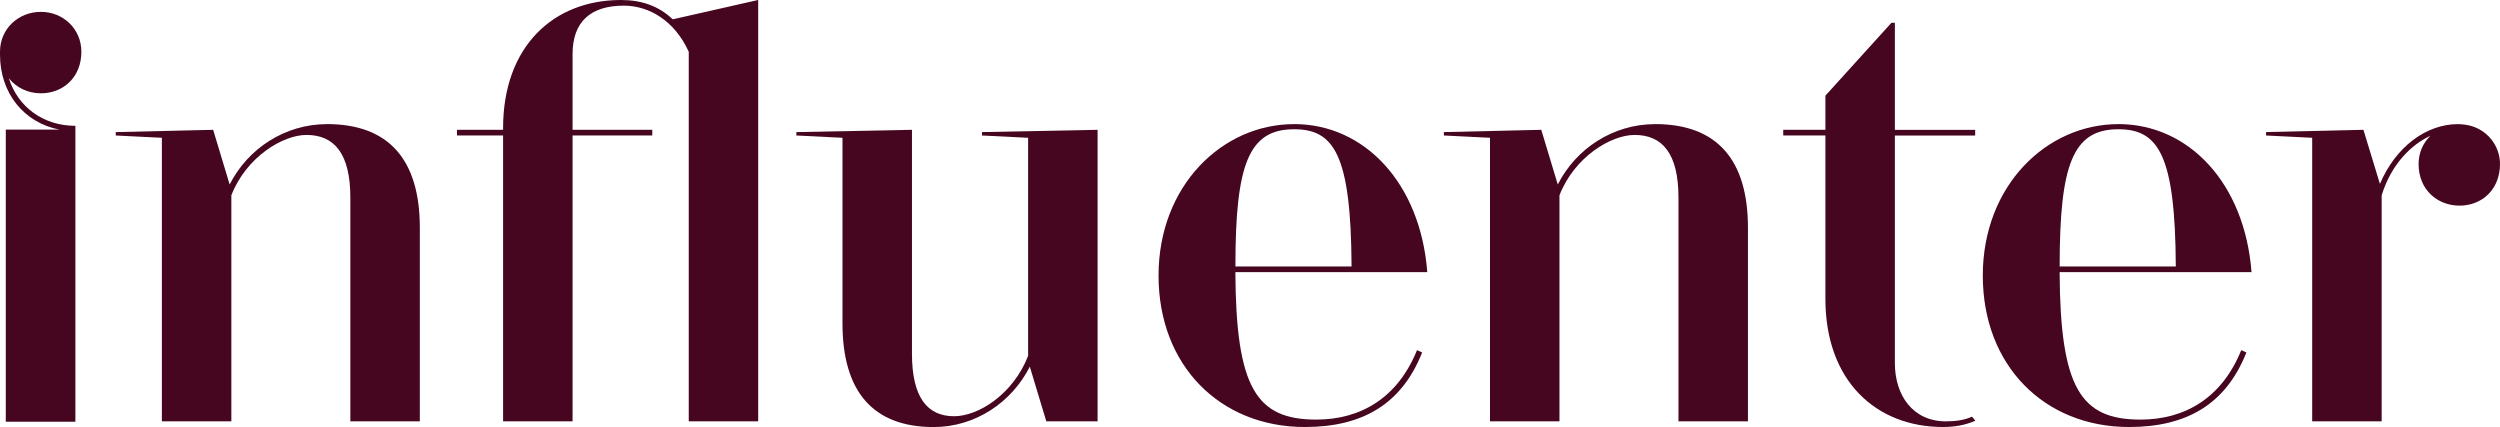
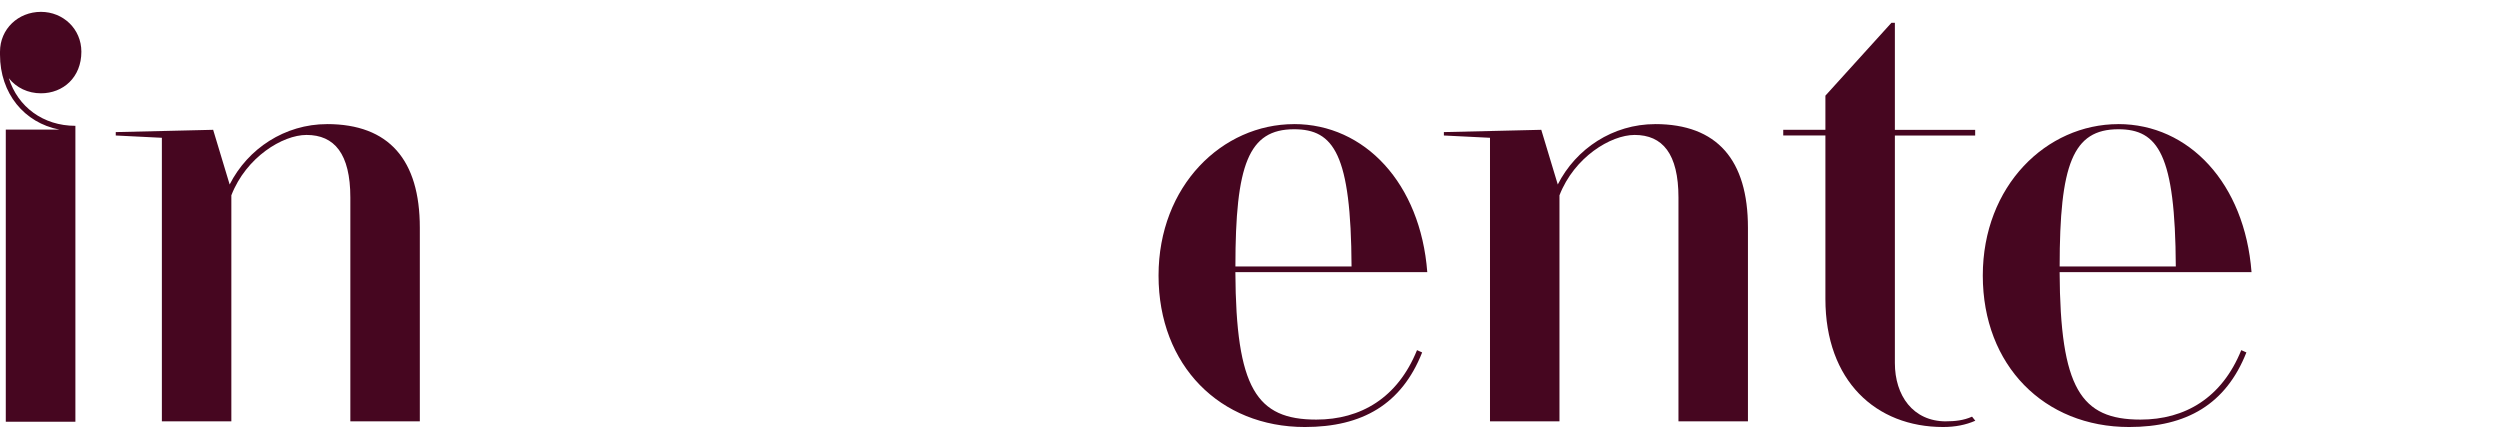
<svg xmlns="http://www.w3.org/2000/svg" id="Layer_2" data-name="Layer 2" viewBox="0 0 764.97 130.67">
  <defs>
    <style>      .cls-1 {        fill: #460620;        stroke-width: 0px;      }    </style>
  </defs>
  <g id="Lag_1" data-name="Lag 1">
    <g>
      <path class="cls-1" d="M100.06,37.98c-12.89,0-24.22,7.49-29.79,18.47l-5.05-16.73-29.8.7v1.04s14.11.7,14.11.7v86.77s21.26,0,21.26,0v-1.92s0-67.25,0-67.25c4.53-11.67,15.69-18.47,23-18.47,8.53,0,13.41,5.75,13.41,19.16v68.47s21.26,0,21.26,0v-1.92s0-57.32,0-57.32c0-20.73-9.41-31.71-28.41-31.71Z" />
      <path class="cls-1" d="M506.45,37.98c-12.89,0-24.22,7.49-29.79,18.47l-5.05-16.73-29.8.7v1.04s14.11.7,14.11.7v86.77s21.26,0,21.26,0v-1.92s0-67.25,0-67.25c4.53-11.67,15.69-18.47,23-18.47,8.53,0,13.41,5.75,13.41,19.16v68.47s21.26,0,21.26,0v-1.92s0-57.32,0-57.32c0-20.73-9.41-31.71-28.41-31.71Z" />
-       <path class="cls-1" d="M205.86,5.92C201.68,1.92,196.45,0,190,0c-20.56,0-36.06,14.11-36.06,39.2v.52h-14.11s0,1.74,0,1.74h14.11v87.46s21.26,0,21.26,0v-1.92s0-85.55,0-85.55h24.39s0-1.74,0-1.74h-24.39v-23.17c0-9.93,5.57-14.81,15.68-14.81,7.67,0,15.51,4.53,19.87,14.11v113.08s21.25,0,21.25,0v-1.92s0-127.01,0-127.01l-26.13,5.92Z" />
-       <path class="cls-1" d="M300.48,40.42v1.04l14.11.7v66.73c-4.53,11.67-15.15,18.47-22.65,18.47-8.19,0-12.89-5.75-12.89-19.16V39.72l-35.37.7v1.04l14.11.7v56.8c0,20.73,9.24,31.71,27.88,31.71,12.72,0,23.86-7.49,29.44-18.47l5.05,16.73h15.69V39.72l-35.37.7Z" />
      <path class="cls-1" d="M395.97,37.98c-21.95,0-41.47,18.82-41.47,46.34,0,27.53,18.81,46.34,44.77,46.34,17.6,0,29.62-6.97,35.89-22.82l-1.57-.7c-5.92,14.63-17.24,21.25-30.83,21.25-18.3,0-24.57-9.58-24.75-45.12h58.72c-2.08-27.18-19.16-45.3-40.76-45.3ZM378.02,81.54c0-31.19,4.01-41.99,17.95-41.99,12.2,0,17.42,7.67,17.59,41.99h-35.54Z" />
      <path class="cls-1" d="M648.18,37.98c-21.95,0-41.47,18.82-41.47,46.34,0,27.53,18.81,46.34,44.77,46.34,17.6,0,29.62-6.97,35.89-22.82l-1.57-.7c-5.92,14.63-17.24,21.25-30.83,21.25-18.3,0-24.57-9.58-24.75-45.12h58.72c-2.08-27.18-19.16-45.3-40.76-45.3ZM630.23,81.54c0-31.19,4.01-41.99,17.95-41.99,12.2,0,17.42,7.67,17.59,41.99h-35.54Z" />
-       <path class="cls-1" d="M763.2,43.92c-1.83-3.04-4.93-5.15-8.58-5.72-.66-.1-1.69-.22-2.51-.22-9.58,0-18.99,6.79-23.88,18.29l-5.05-16.55-29.79.7v1.04s14.11.7,14.11.7v86.77s21.26,0,21.26,0v-1.92s0-67.25,0-67.25c2.99-9.67,9.18-15.57,14.9-18.2-2.23,2.17-3.6,5.19-3.6,8.64,0,7.84,5.74,12.72,12.54,12.72,2.5,0,4.82-.67,6.78-1.89,2.07-1.3,3.7-3.22,4.65-5.67.6-1.53.94-3.25.94-5.16,0-2.34-.67-4.46-1.77-6.28Z" />
      <path class="cls-1" d="M23.08,38.5c-9.9,0-17.64-5.83-20.38-14.57,2.32,2.93,5.88,4.62,9.83,4.62,6.8,0,12.37-4.88,12.37-12.72,0-6.97-5.57-12.2-12.37-12.2C5.57,3.63,0,8.86,0,15.83c0,.32,0,.9,0,.9,0,11.84,7.41,20.85,18.2,22.93h-.36s-16.07,0-16.07,0v89.38s21.3,0,21.3,0V38.5Z" />
      <path class="cls-1" d="M595.44,128.93c-10.1,0-15.63-7.91-15.63-17.84v-2.19s0-67.43,0-67.43h24.57s0-1.74,0-1.74h-24.57V6.97s-1.05,0-1.05,0l-20.21,22.3v10.45h-12.9s0,1.74,0,1.74h12.9v47.21s0,.96,0,.96v1.83c0,25.09,15.46,39.2,36.02,39.2,3.67,0,6.94-.64,9.85-1.92l-1-1.25c-2.57,1.16-5.28,1.43-7.98,1.43Z" />
    </g>
  </g>
</svg>